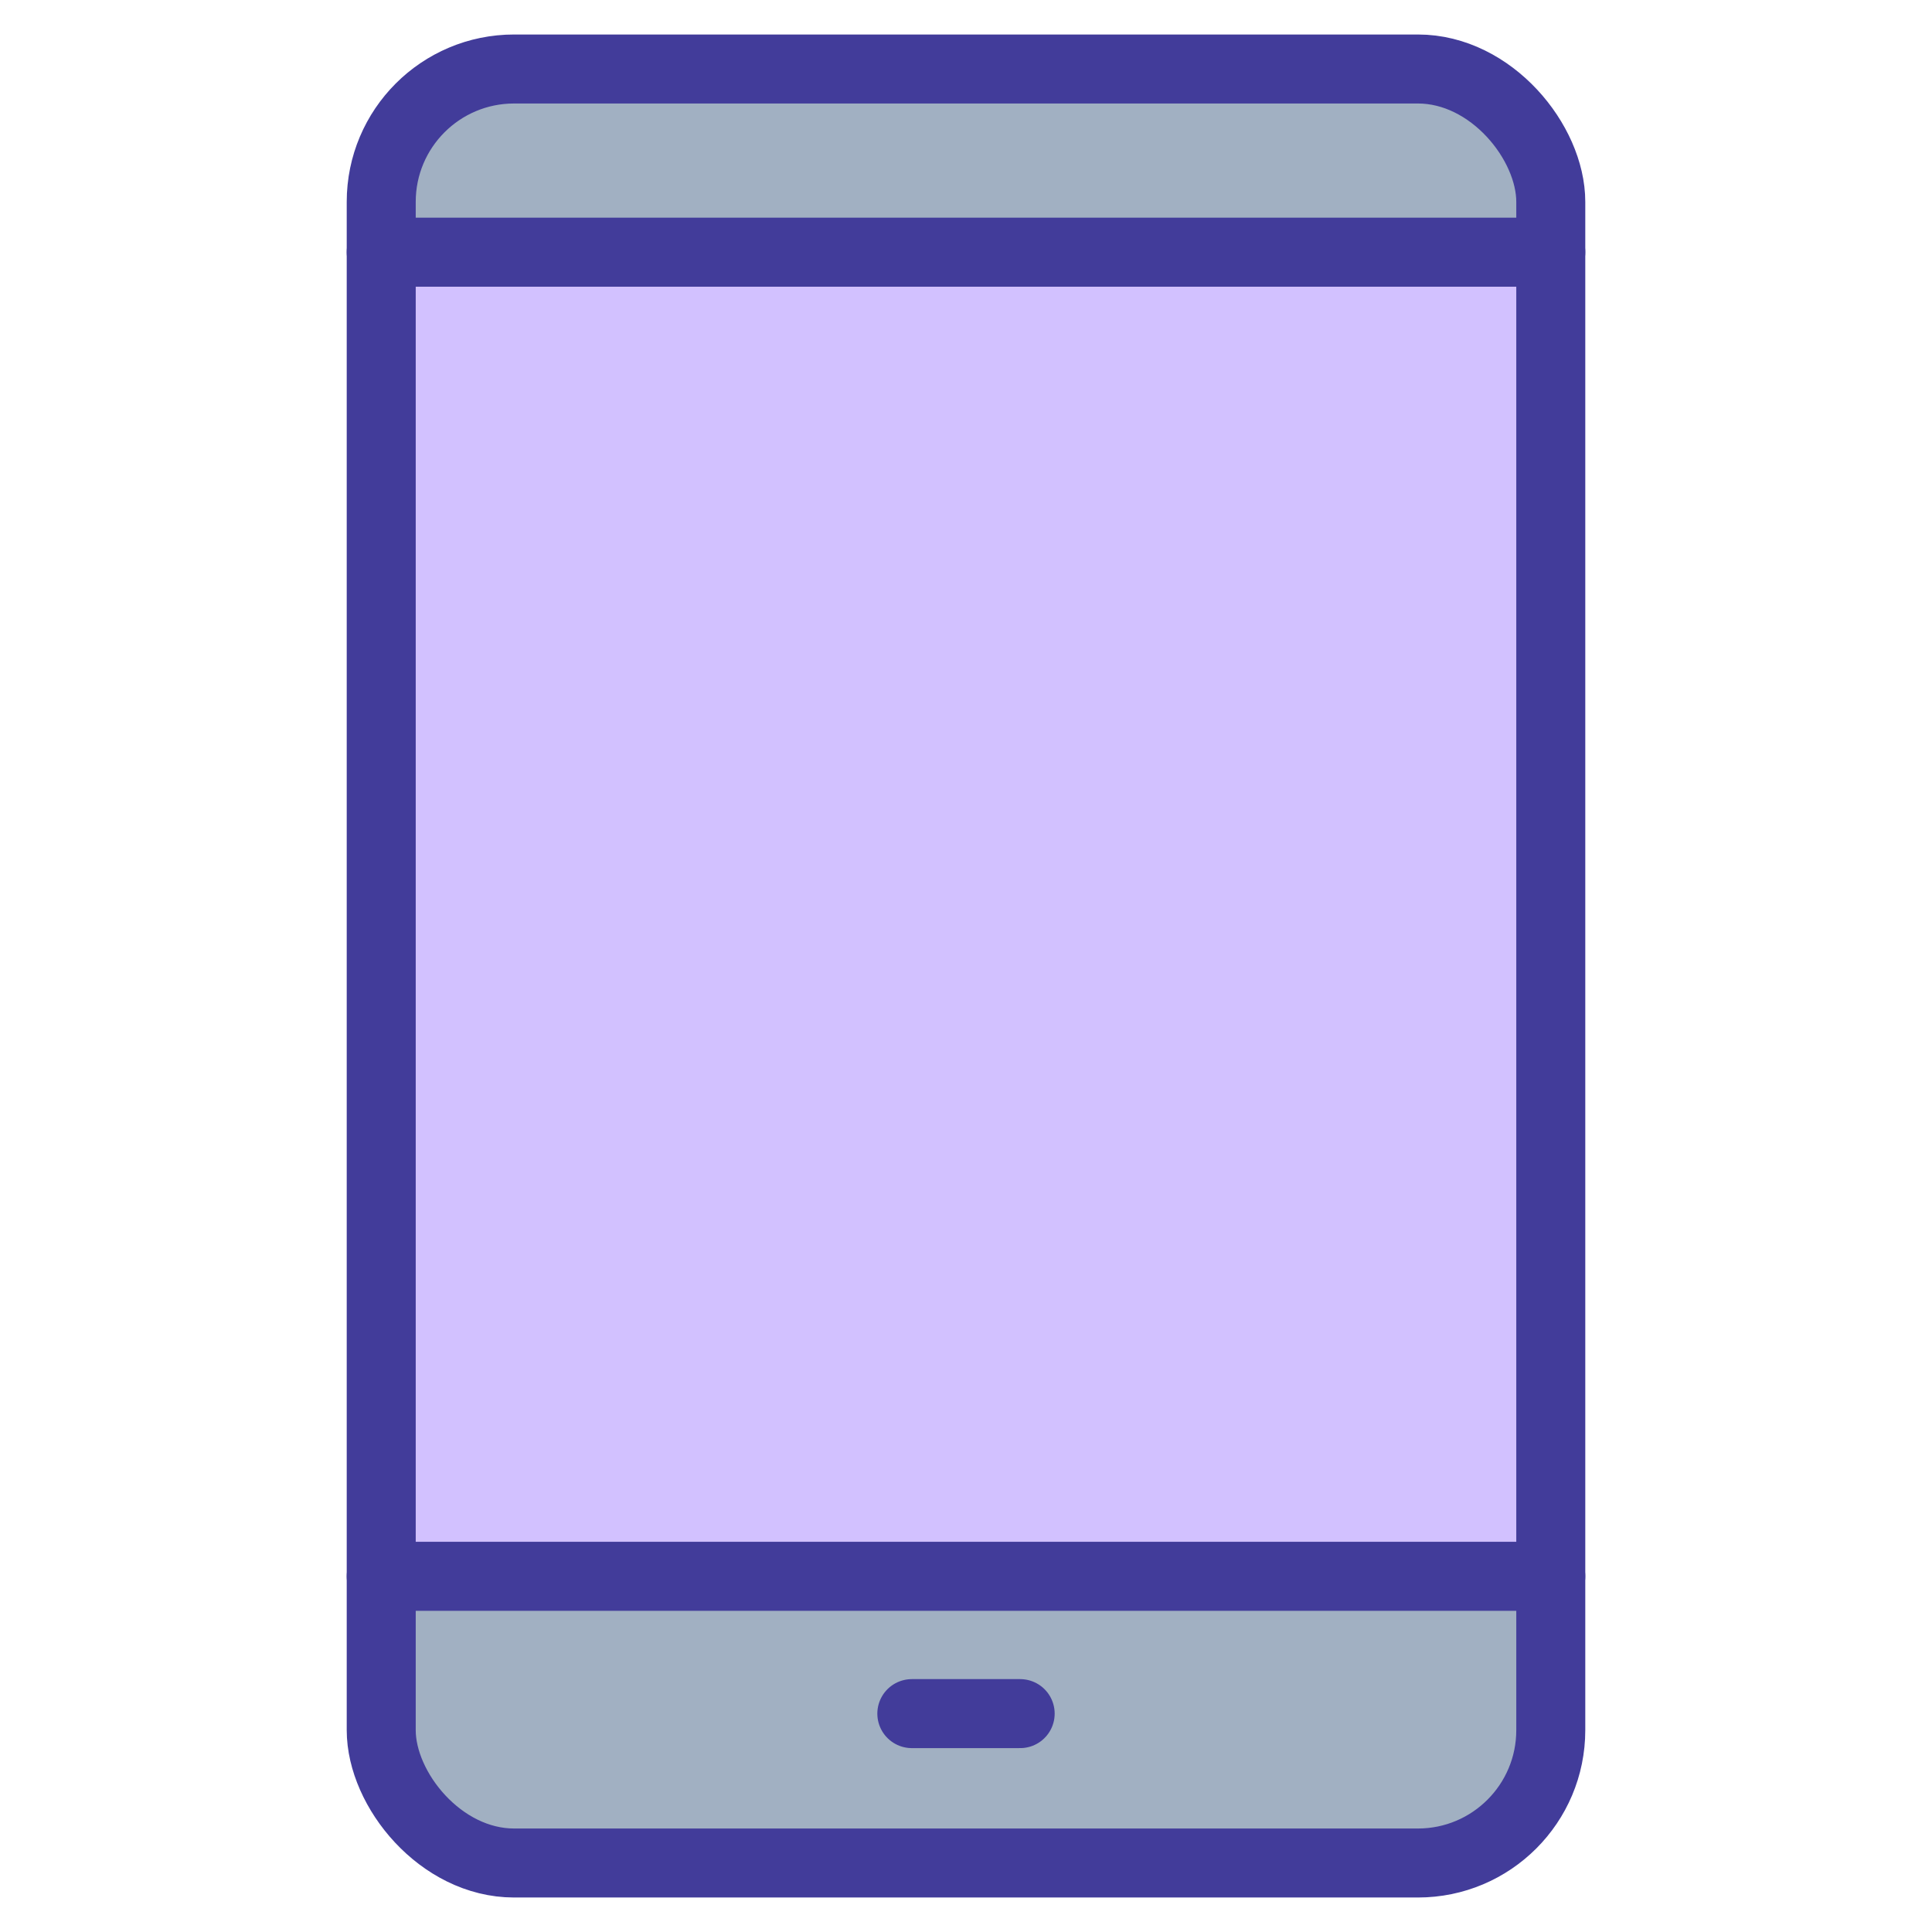
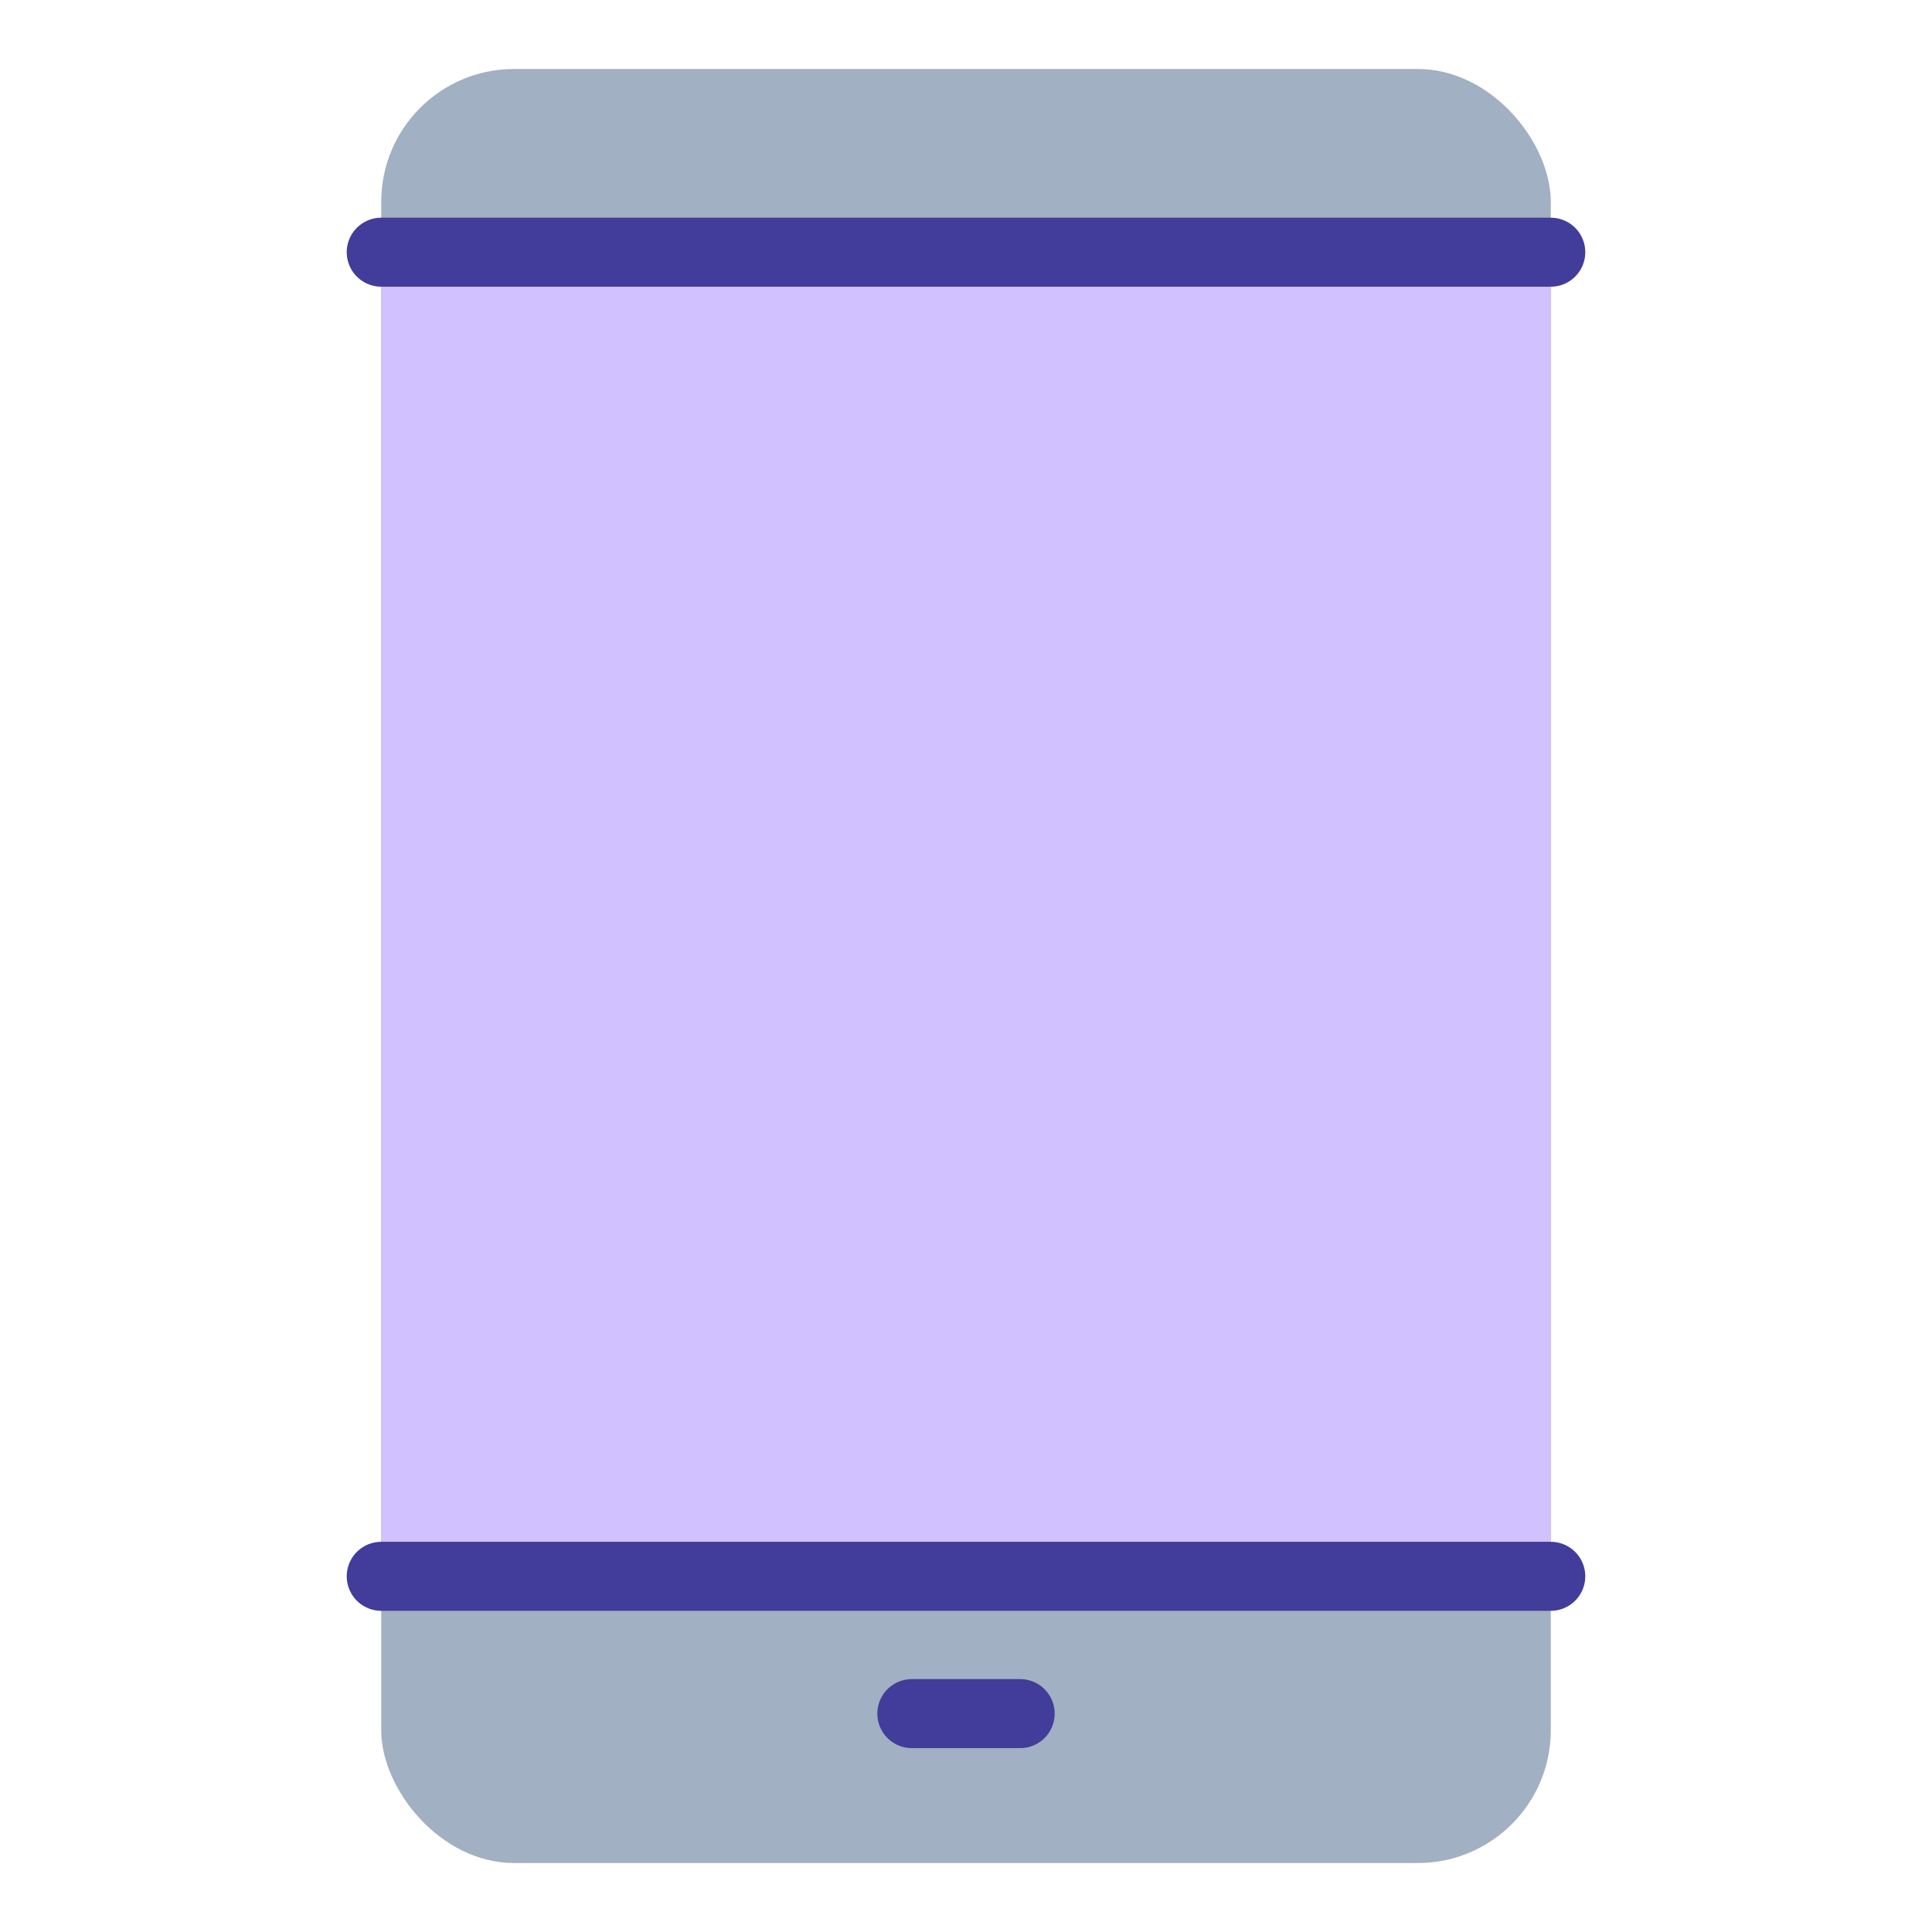
<svg xmlns="http://www.w3.org/2000/svg" id="_レイヤー_2" data-name="レイヤー 2" viewBox="0 0 56 56">
  <defs>
    <style>
      .cls-1, .cls-2, .cls-3 {
        stroke-width: 0px;
      }

      .cls-1, .cls-4 {
        fill: none;
      }

      .cls-2 {
        fill: #d2c1ff;
      }

      .cls-4 {
        stroke: #423c9a;
        stroke-linecap: round;
        stroke-linejoin: round;
        stroke-width: 2px;
      }

      .cls-3 {
        fill: #a1b0c2;
      }
    </style>
  </defs>
  <g>
    <rect class="cls-3" x="11.05" y="2" width="33.9" height="52" rx="3.85" ry="3.85" />
    <rect class="cls-2" x="11.05" y="7.26" width="33.9" height="38.39" />
    <line class="cls-4" x1="26.43" y1="49.67" x2="29.57" y2="49.67" />
    <line class="cls-4" x1="11.05" y1="7.31" x2="44.95" y2="7.31" />
    <line class="cls-4" x1="11.05" y1="45.69" x2="44.95" y2="45.69" />
-     <rect class="cls-4" x="11.05" y="2" width="33.9" height="52" rx="3.85" ry="3.85" />
  </g>
  <rect class="cls-1" x="0" y="0" width="56" height="56" />
</svg>